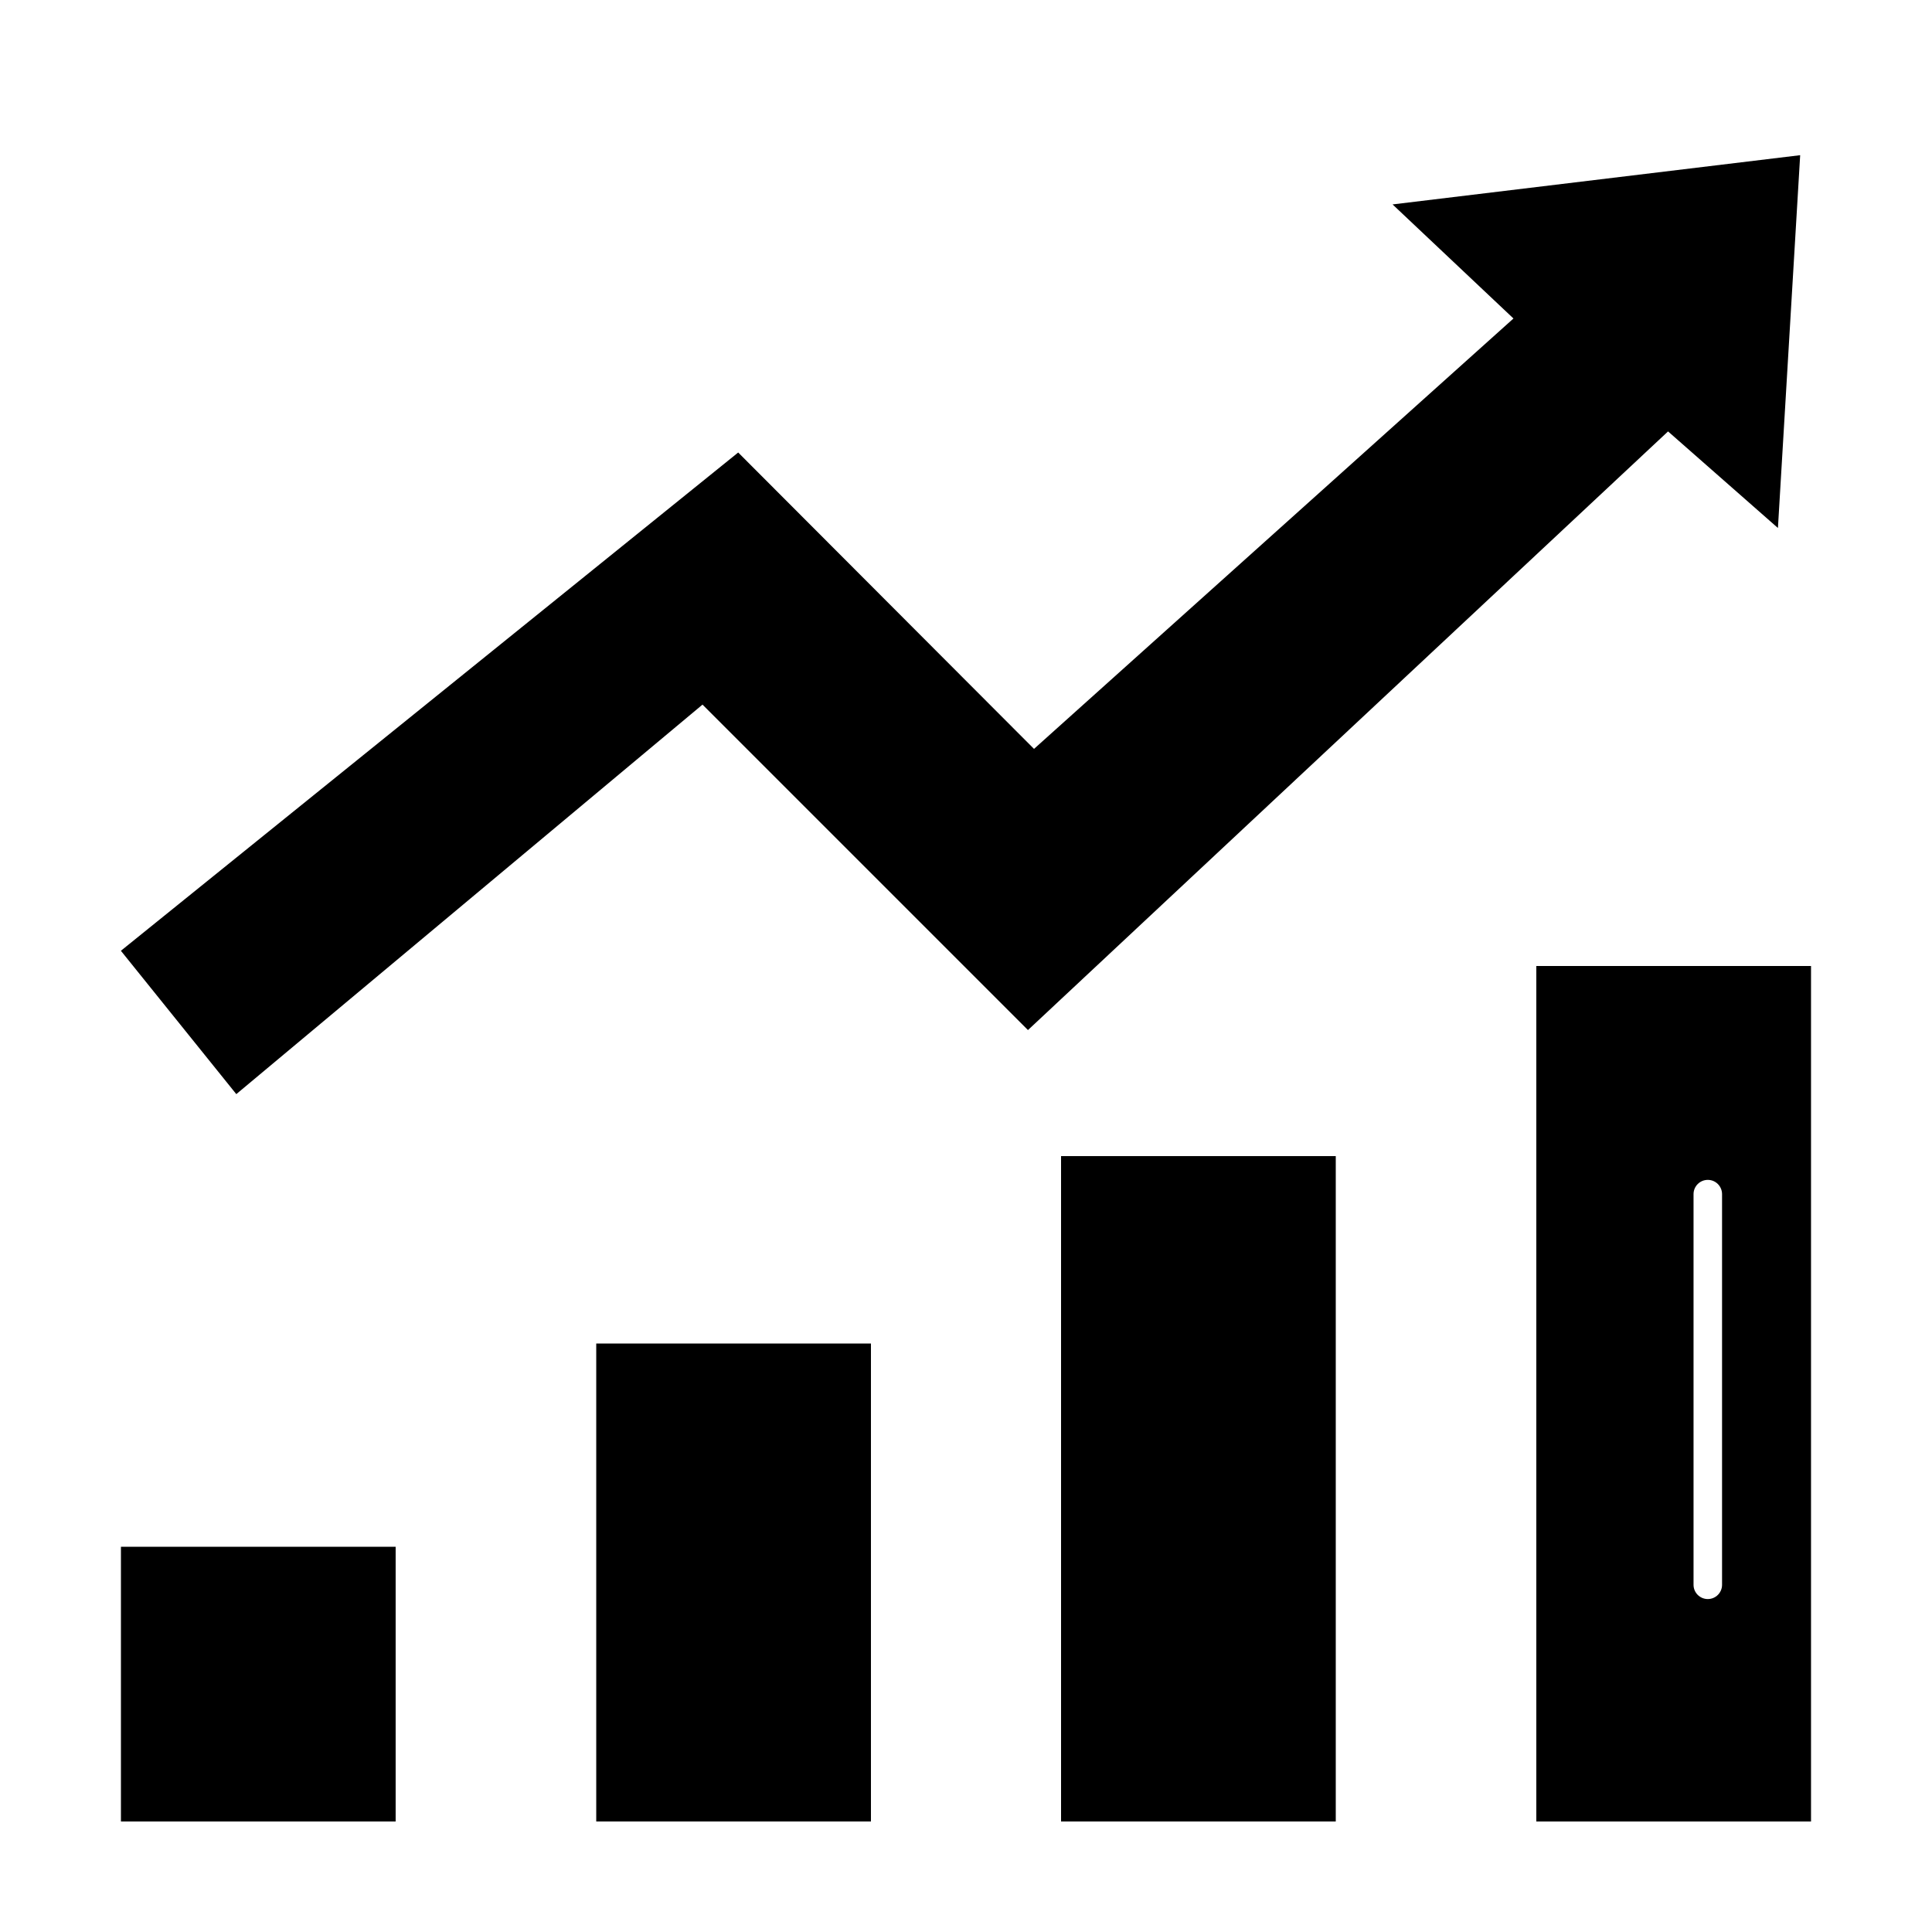
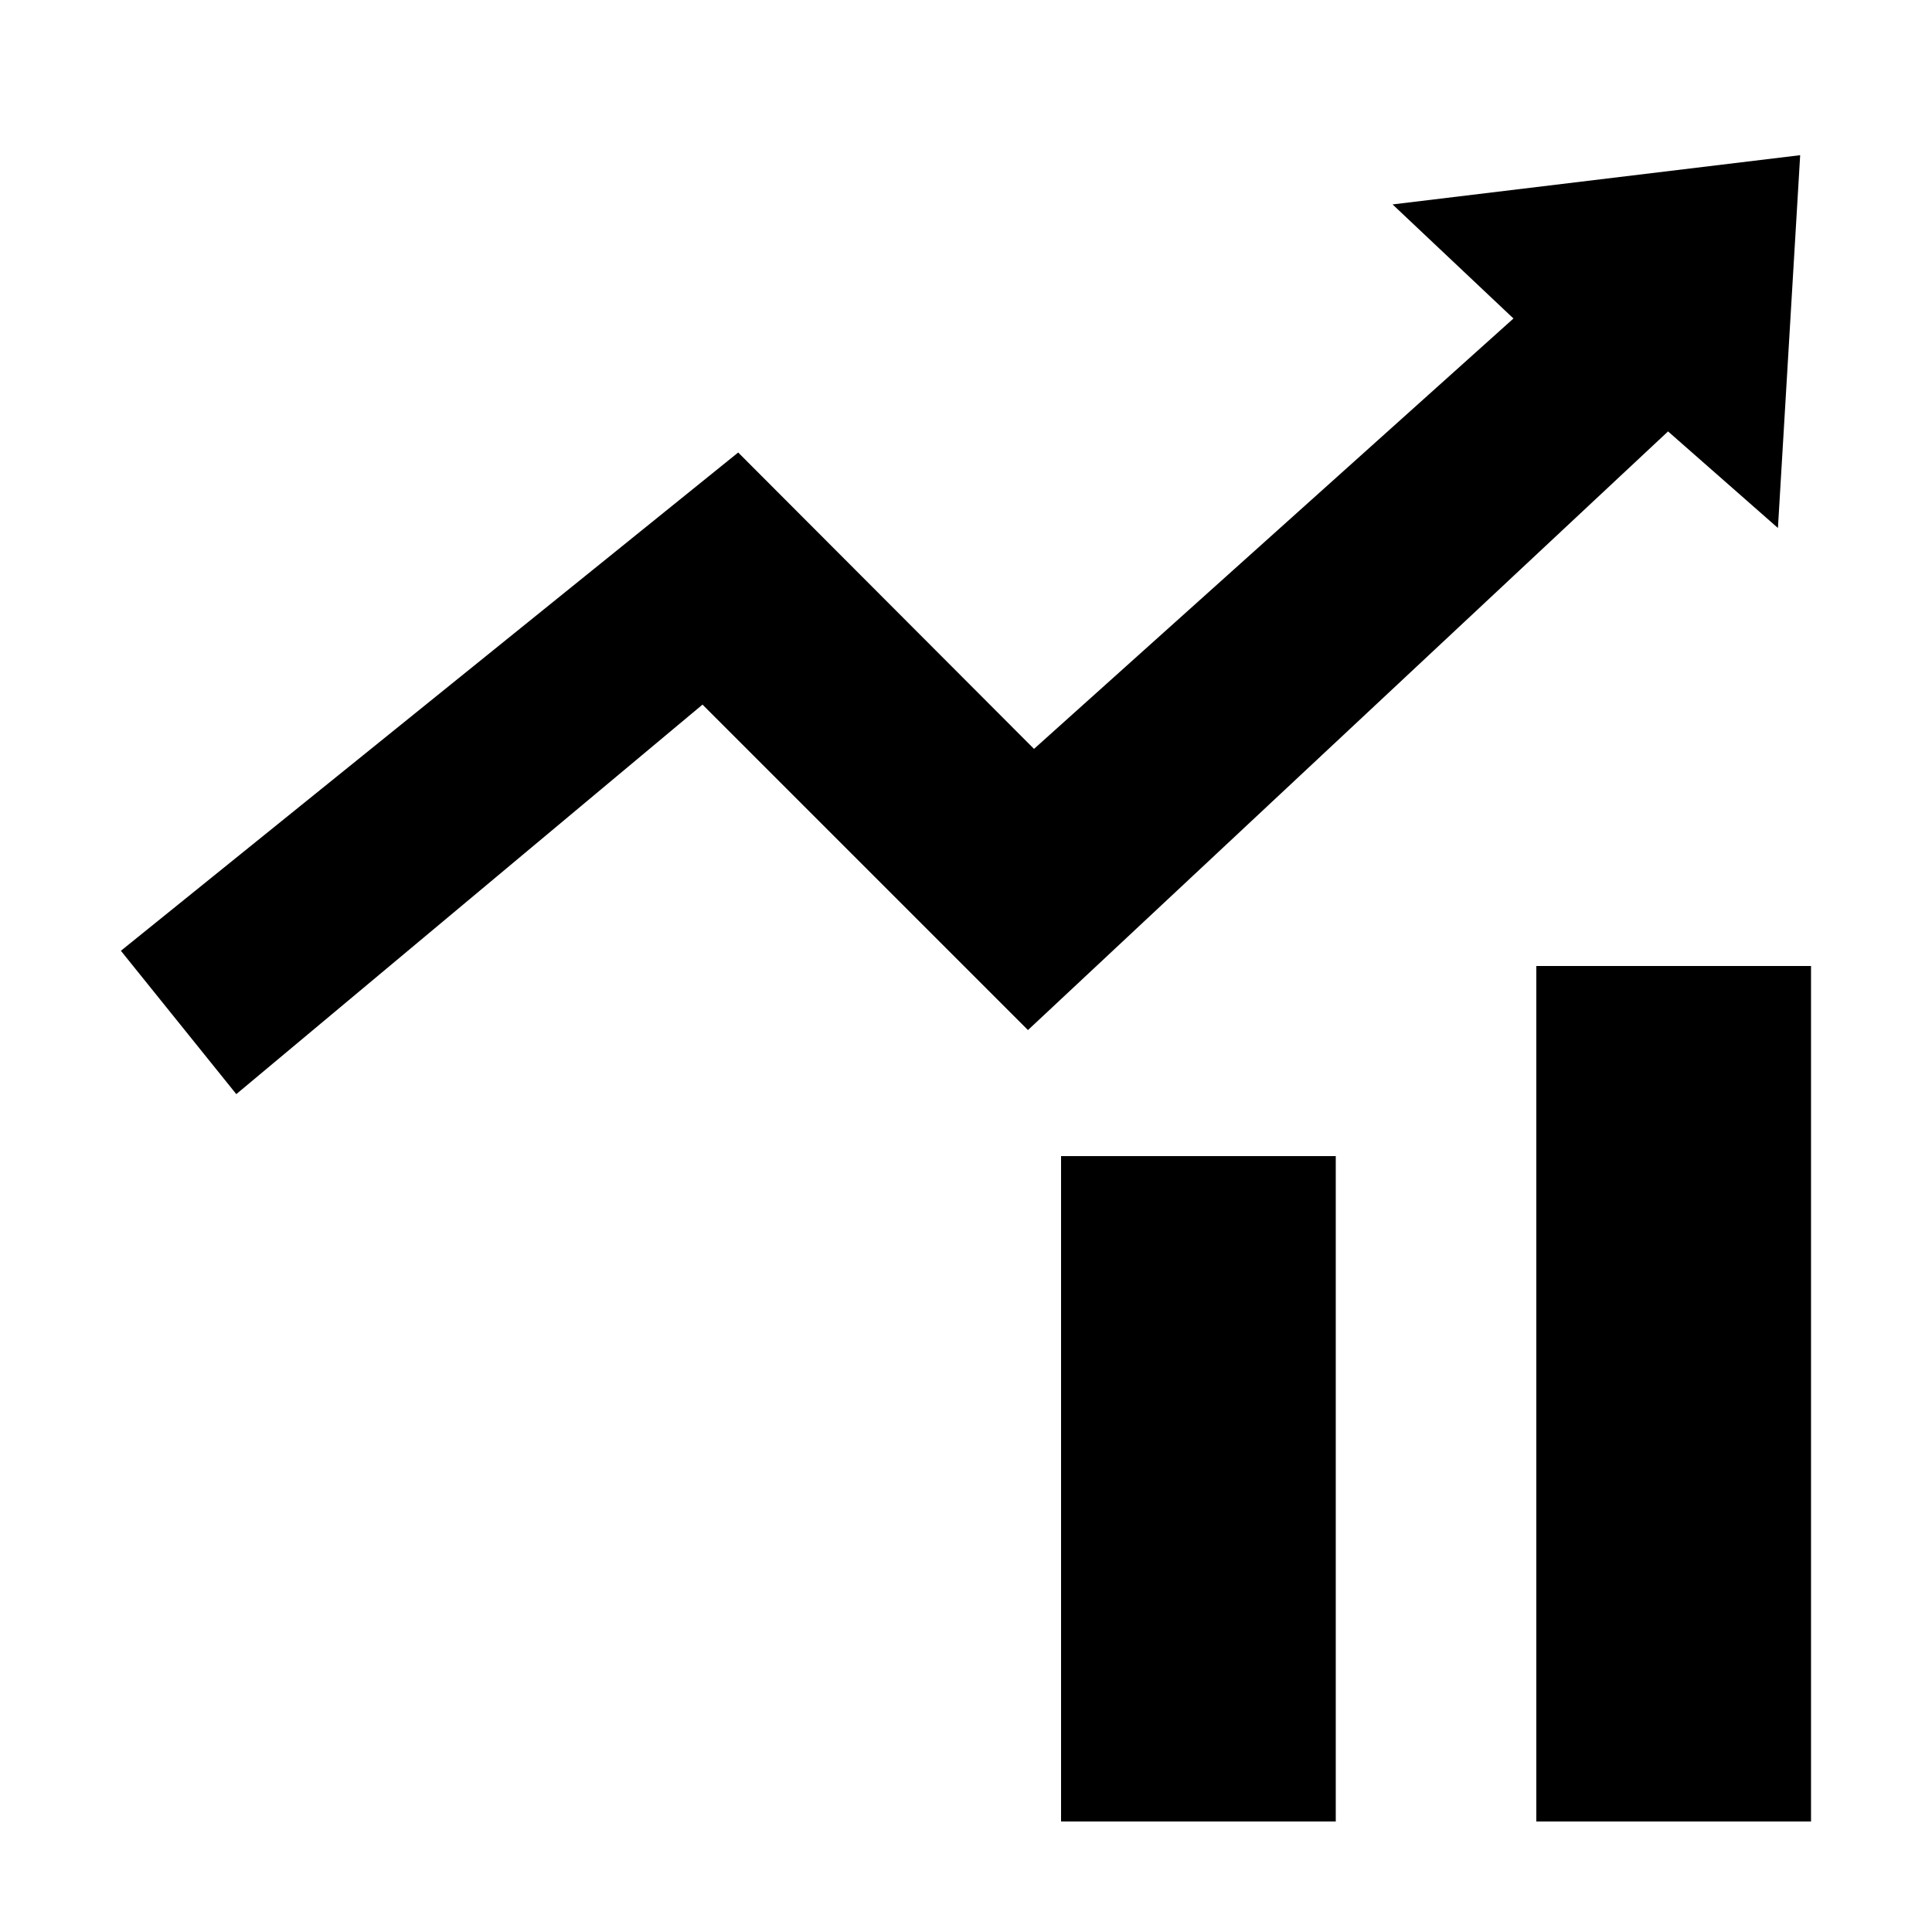
<svg xmlns="http://www.w3.org/2000/svg" fill="#000000" width="800px" height="800px" version="1.1" viewBox="144 144 512 512">
  <g>
    <path d="m330.17 330.73 86.25 86.25 169.63-158.65 29.121 25.594 5.894-98.797-108.02 13.047 32.039 30.23-127.06 114.06-78.395-78.547-163.59 132.05 30.582 37.988z" />
-     <path d="m176.05 553.91h72.801v72.801h-72.801z" />
-     <path d="m302.01 500.05h72.801v126.66h-72.801z" />
    <path d="m425.19 450.38h72.801v176.33h-72.801z" />
-     <path d="m623.94 400h-72.801v226.71h72.801zm-23.578 163.99c0 2.086-1.691 3.777-3.777 3.777-2.086 0-3.781-1.691-3.781-3.777v-103.53c0-2.09 1.695-3.781 3.781-3.781 2.086 0 3.777 1.691 3.777 3.781z" />
+     <path d="m623.94 400h-72.801v226.71h72.801m-23.578 163.99c0 2.086-1.691 3.777-3.777 3.777-2.086 0-3.781-1.691-3.781-3.777v-103.53c0-2.09 1.695-3.781 3.781-3.781 2.086 0 3.777 1.691 3.777 3.781z" />
  </g>
</svg>